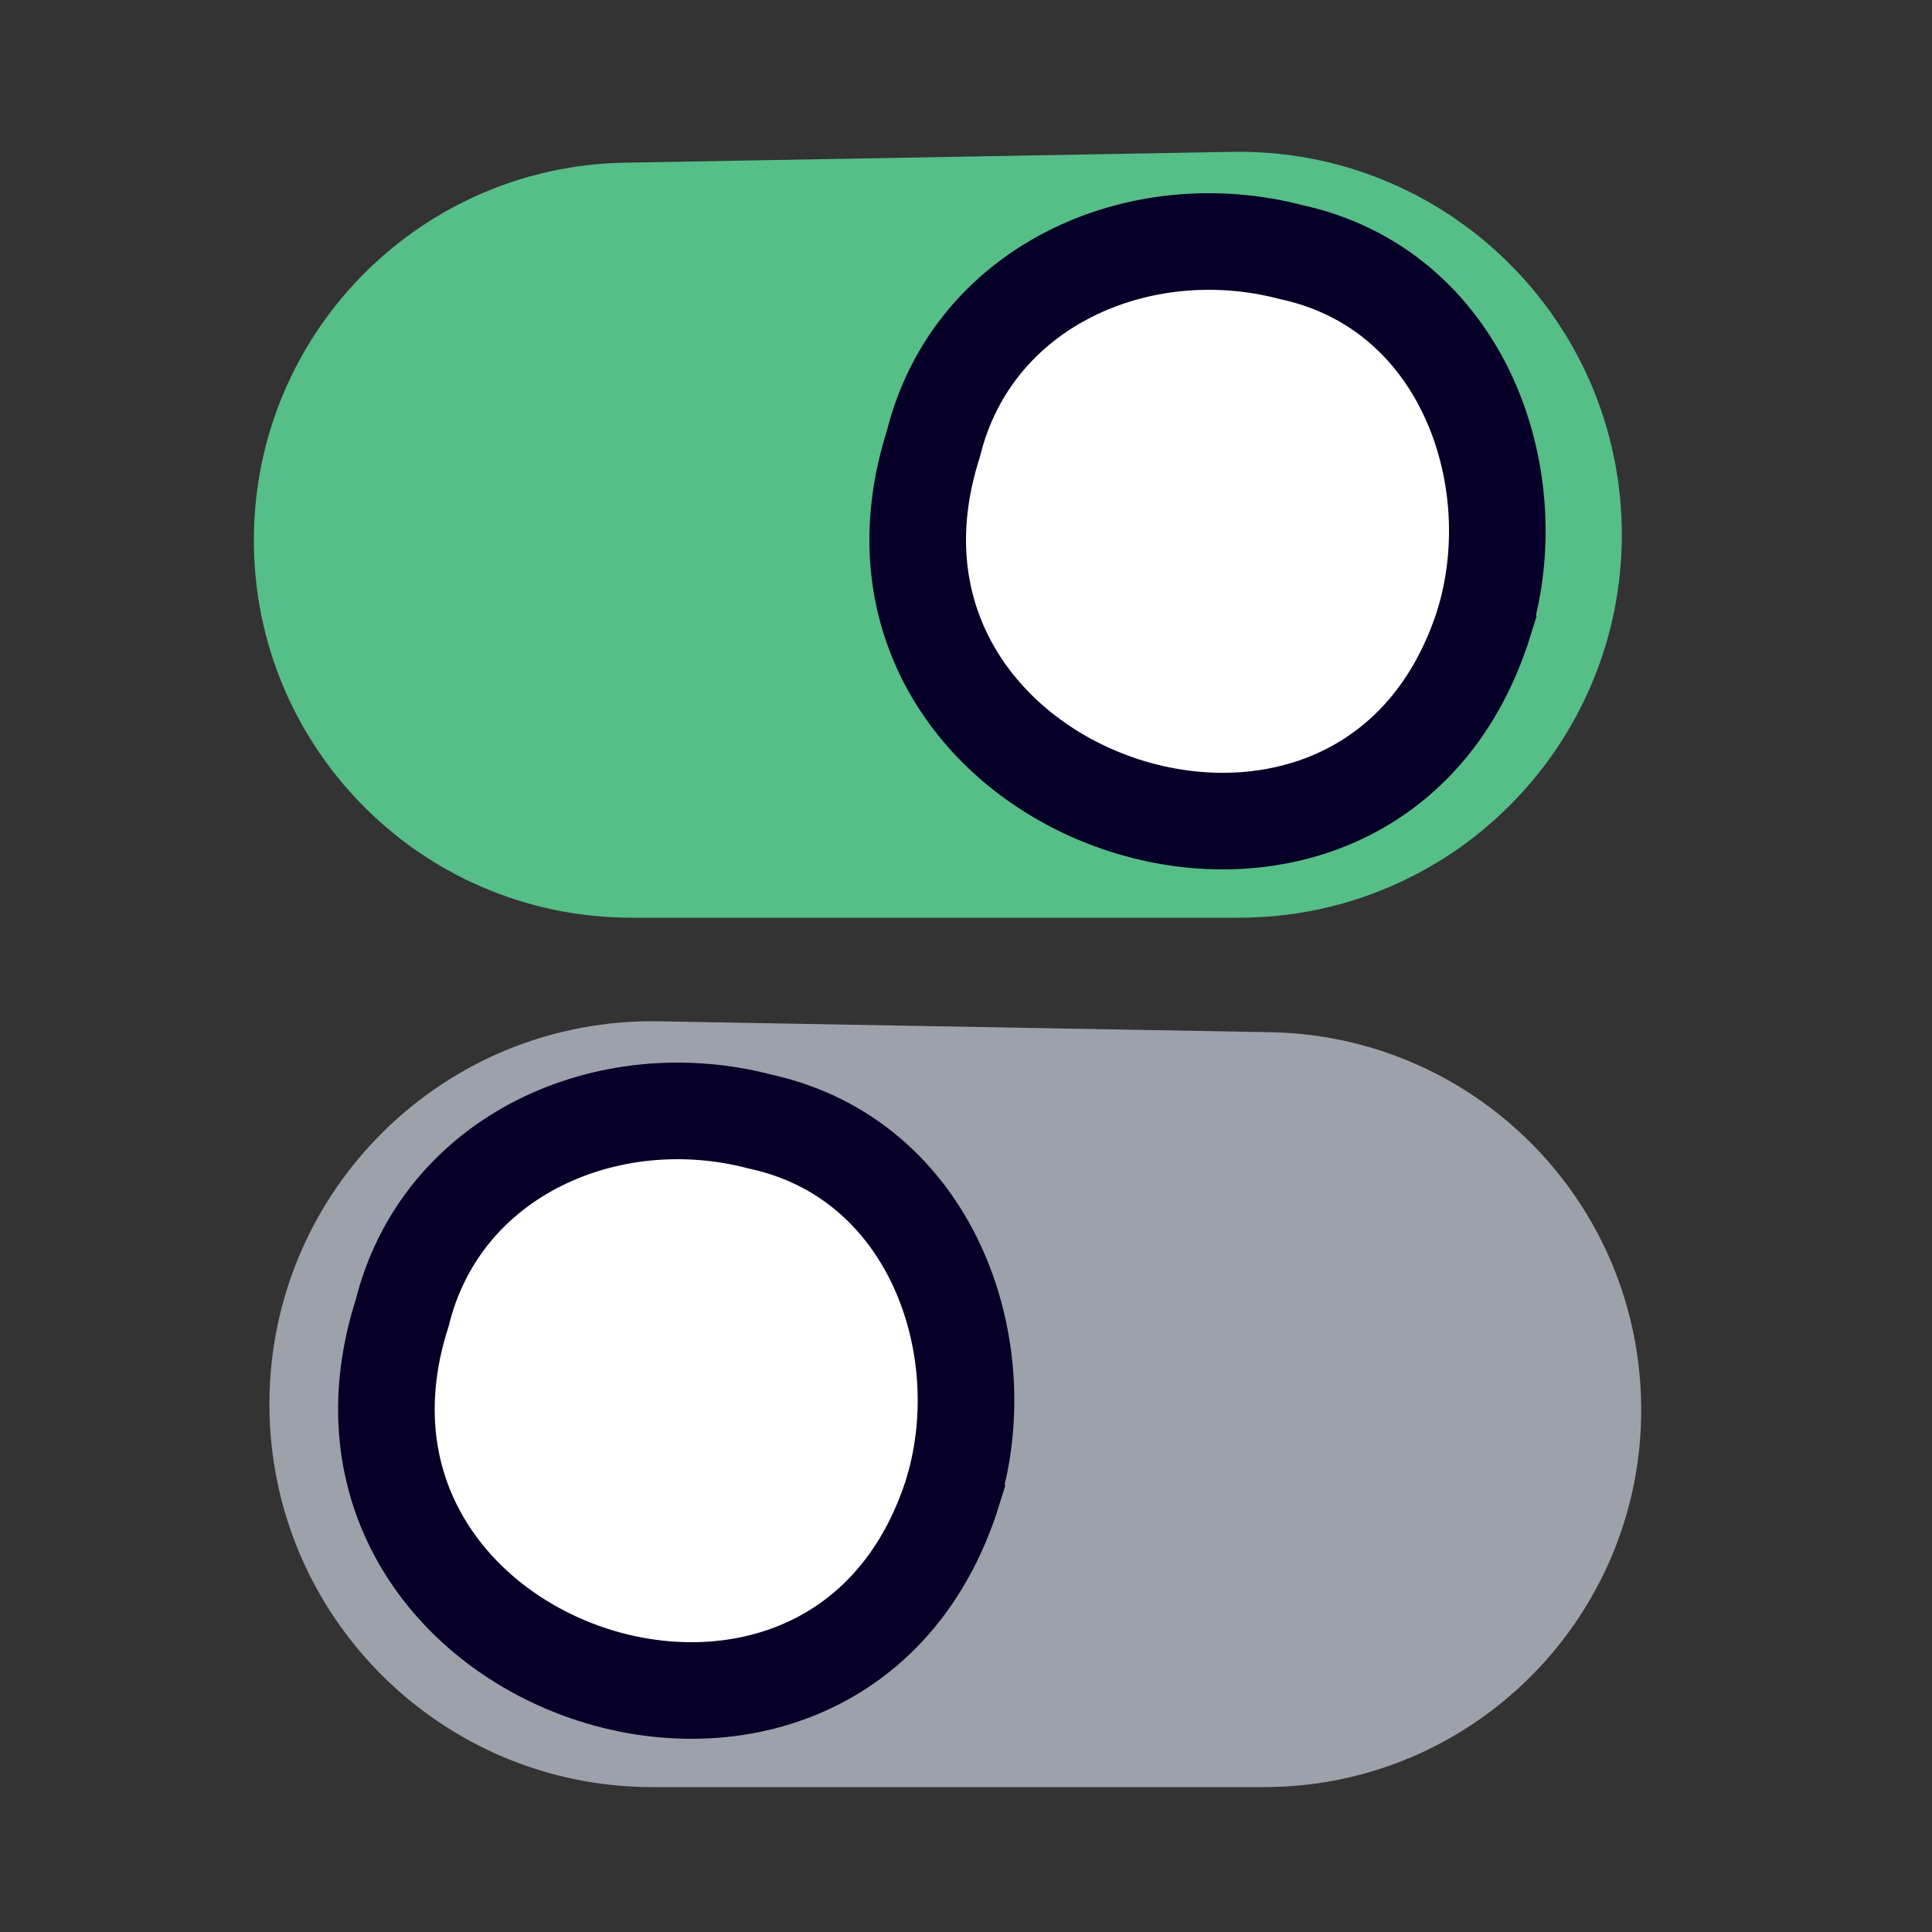
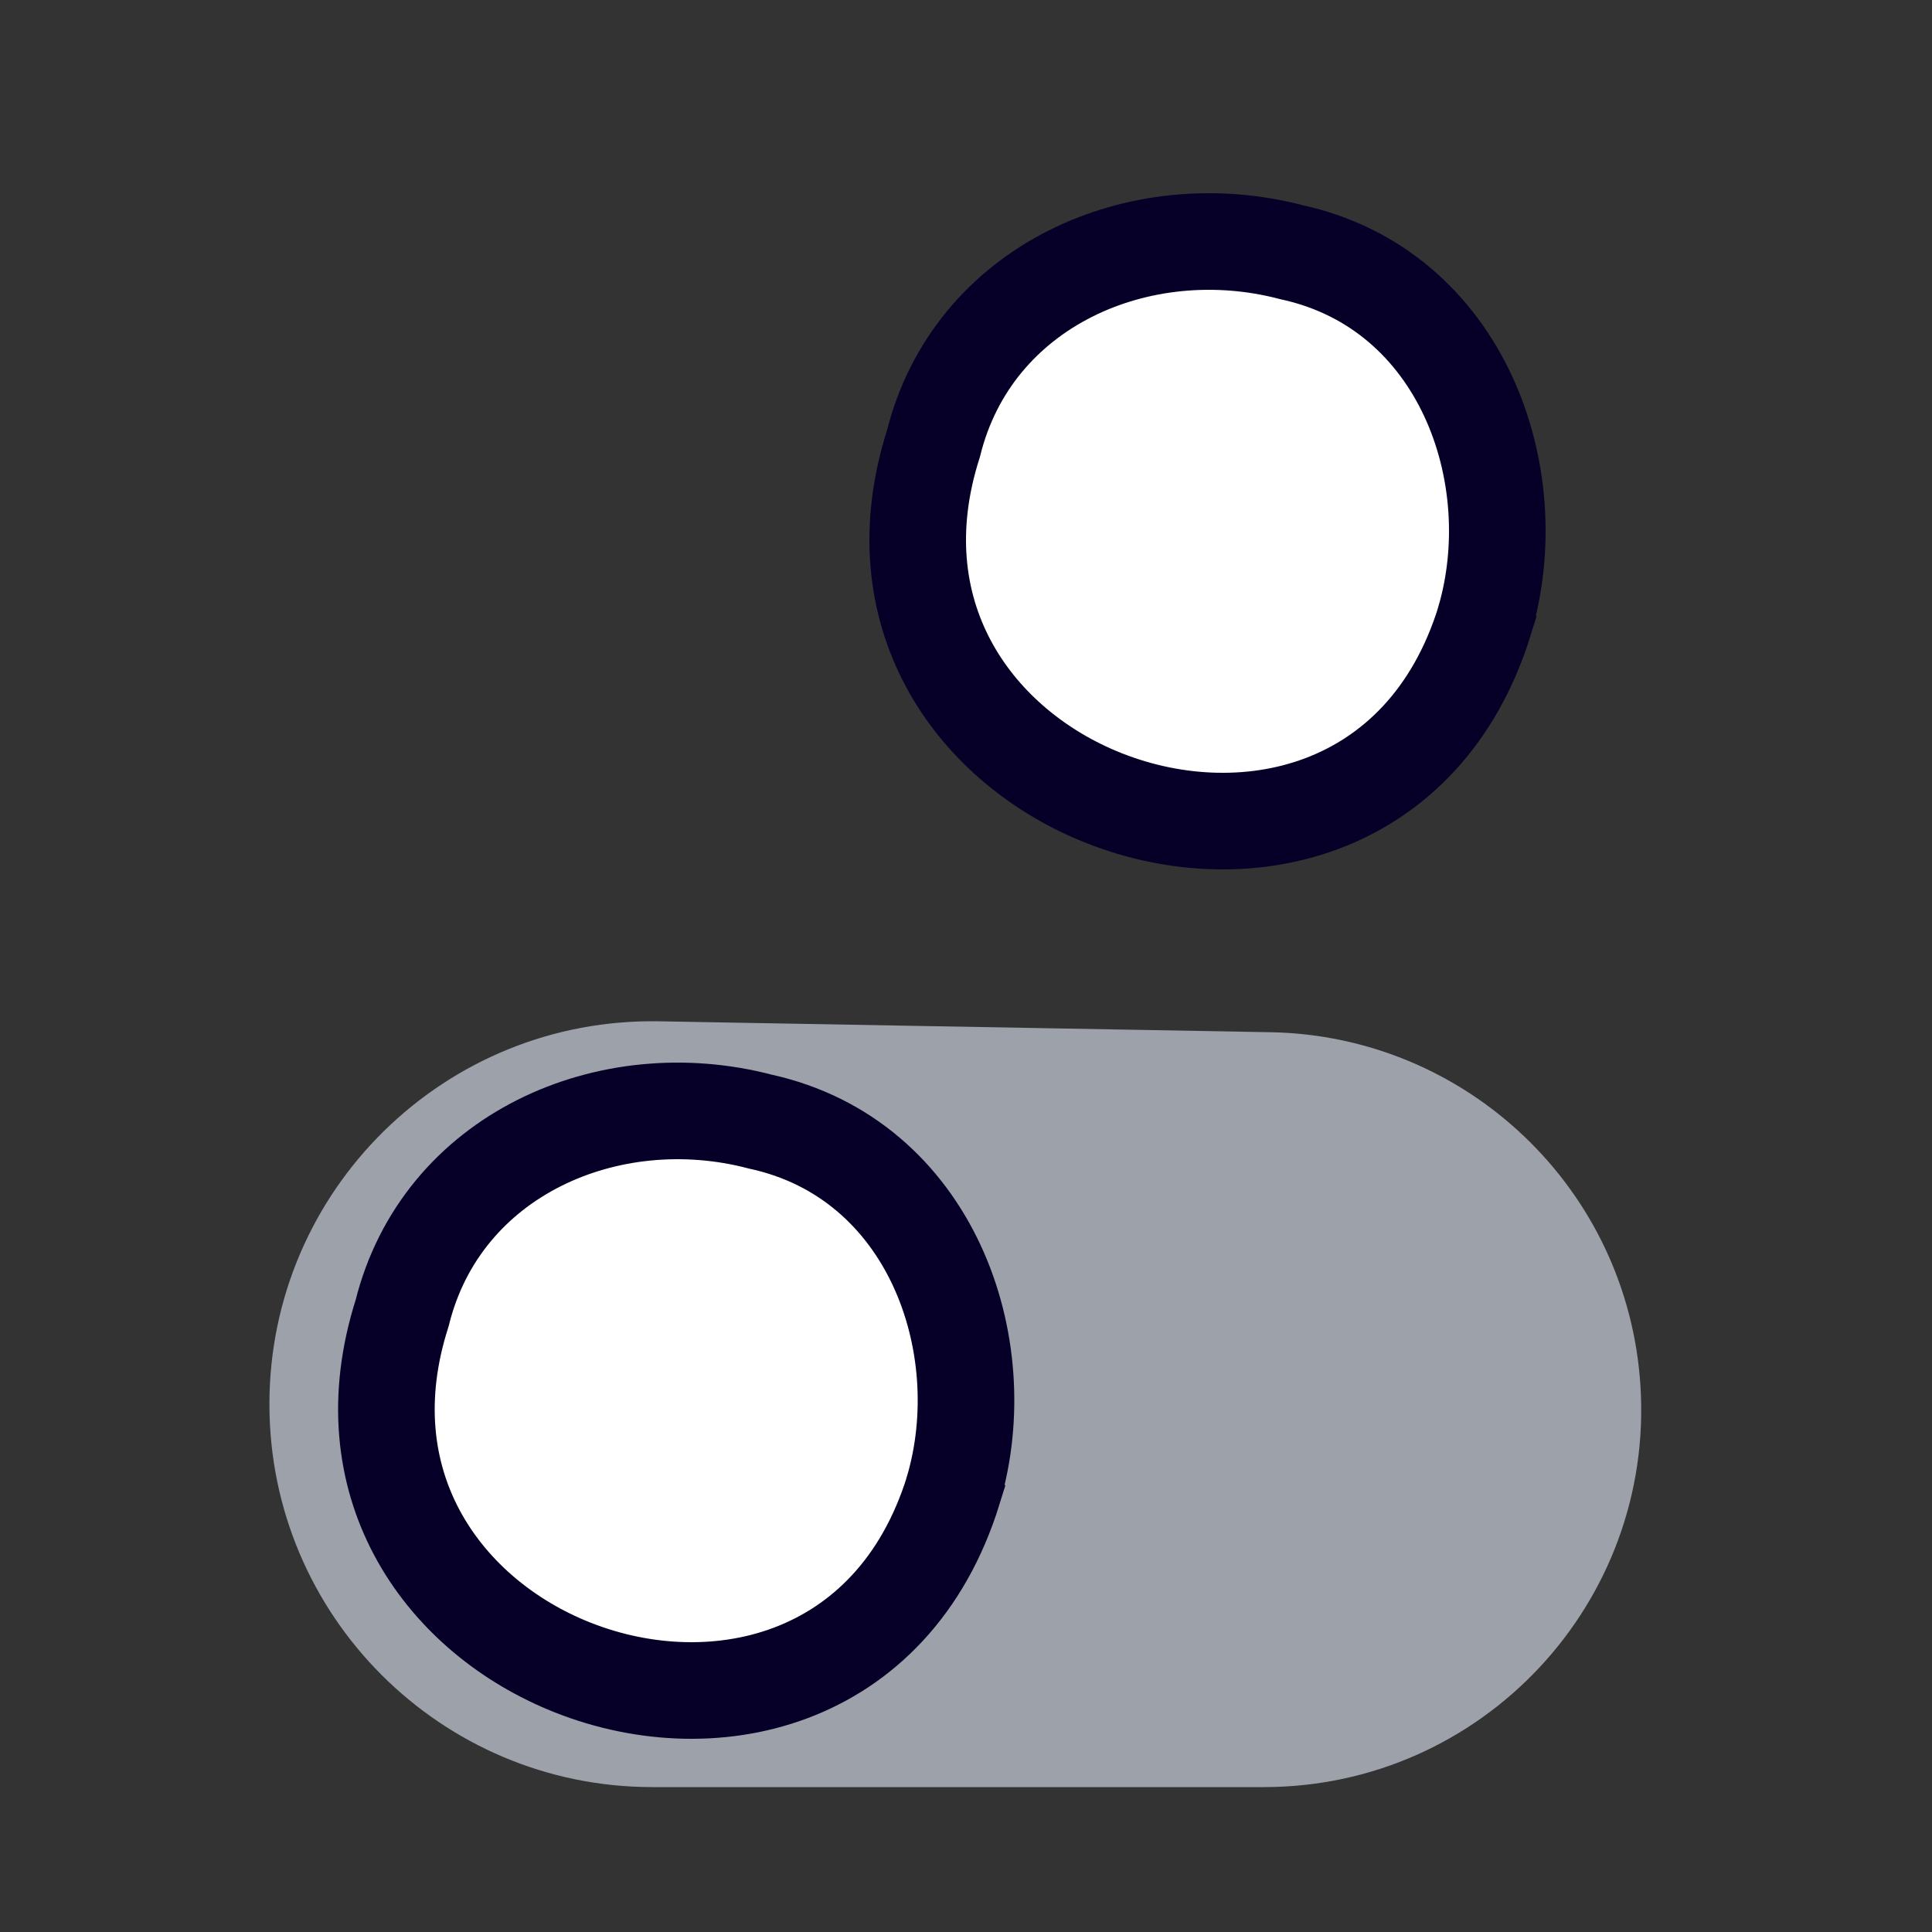
<svg xmlns="http://www.w3.org/2000/svg" width="40" height="40" viewBox="0 0 40 40" fill="none">
  <rect x="0" y="0" width="40" height="40" fill="#333333" stroke="none" />
-   <path d="M5.26 10.931C5.395 6.768 8.769 3.442 12.934 3.368L25.508 3.144C29.942 3.065 33.578 6.637 33.578 11.071C33.578 15.45 30.028 19 25.649 19L13.073 19C8.657 19 5.118 15.345 5.26 10.931Z" fill="#56BE87" />
  <path d="M30.739 12.848C29.488 16.888 25.666 17.709 22.719 16.468C20.124 15.375 18.207 12.684 19.326 9.186C20.139 5.908 23.604 4.397 26.742 5.222C30.273 5.993 31.62 9.849 30.738 12.846L30.739 12.848Z" fill="white" stroke="#060028" stroke-width="2" />
  <path d="M5.578 29.072C5.578 24.637 9.215 21.065 13.649 21.145L26.304 21.371C30.371 21.444 33.702 24.623 33.963 28.682C34.254 33.187 30.679 37 26.165 37H13.507C9.128 37 5.578 33.45 5.578 29.072Z" fill="#9CA1AA" />
  <path d="M19.739 30.848C18.488 34.888 14.666 35.709 11.719 34.468C9.124 33.375 7.207 30.684 8.326 27.186C9.139 23.908 12.604 22.397 15.742 23.222C19.273 23.993 20.62 27.849 19.738 30.846L19.739 30.848Z" fill="white" stroke="#060028" stroke-width="2" />
</svg>